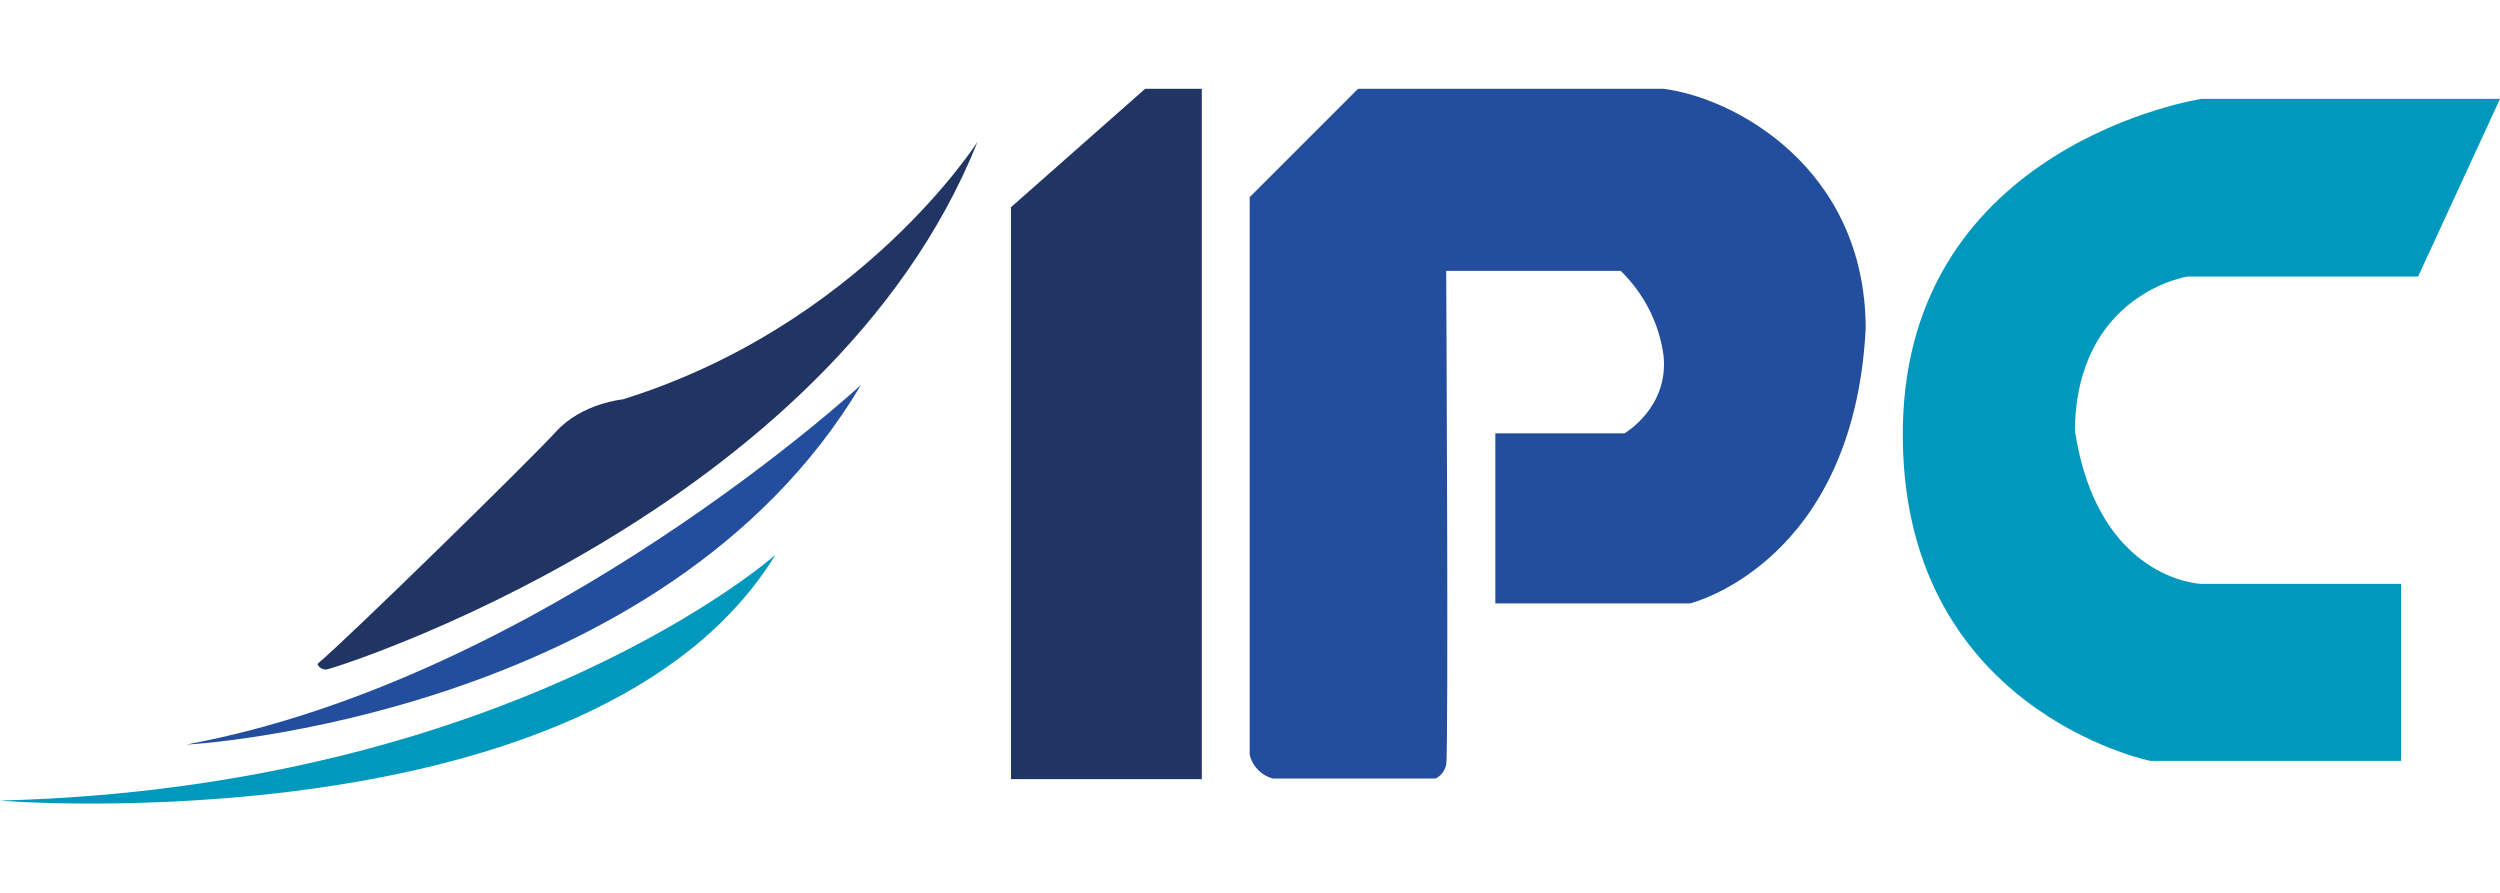
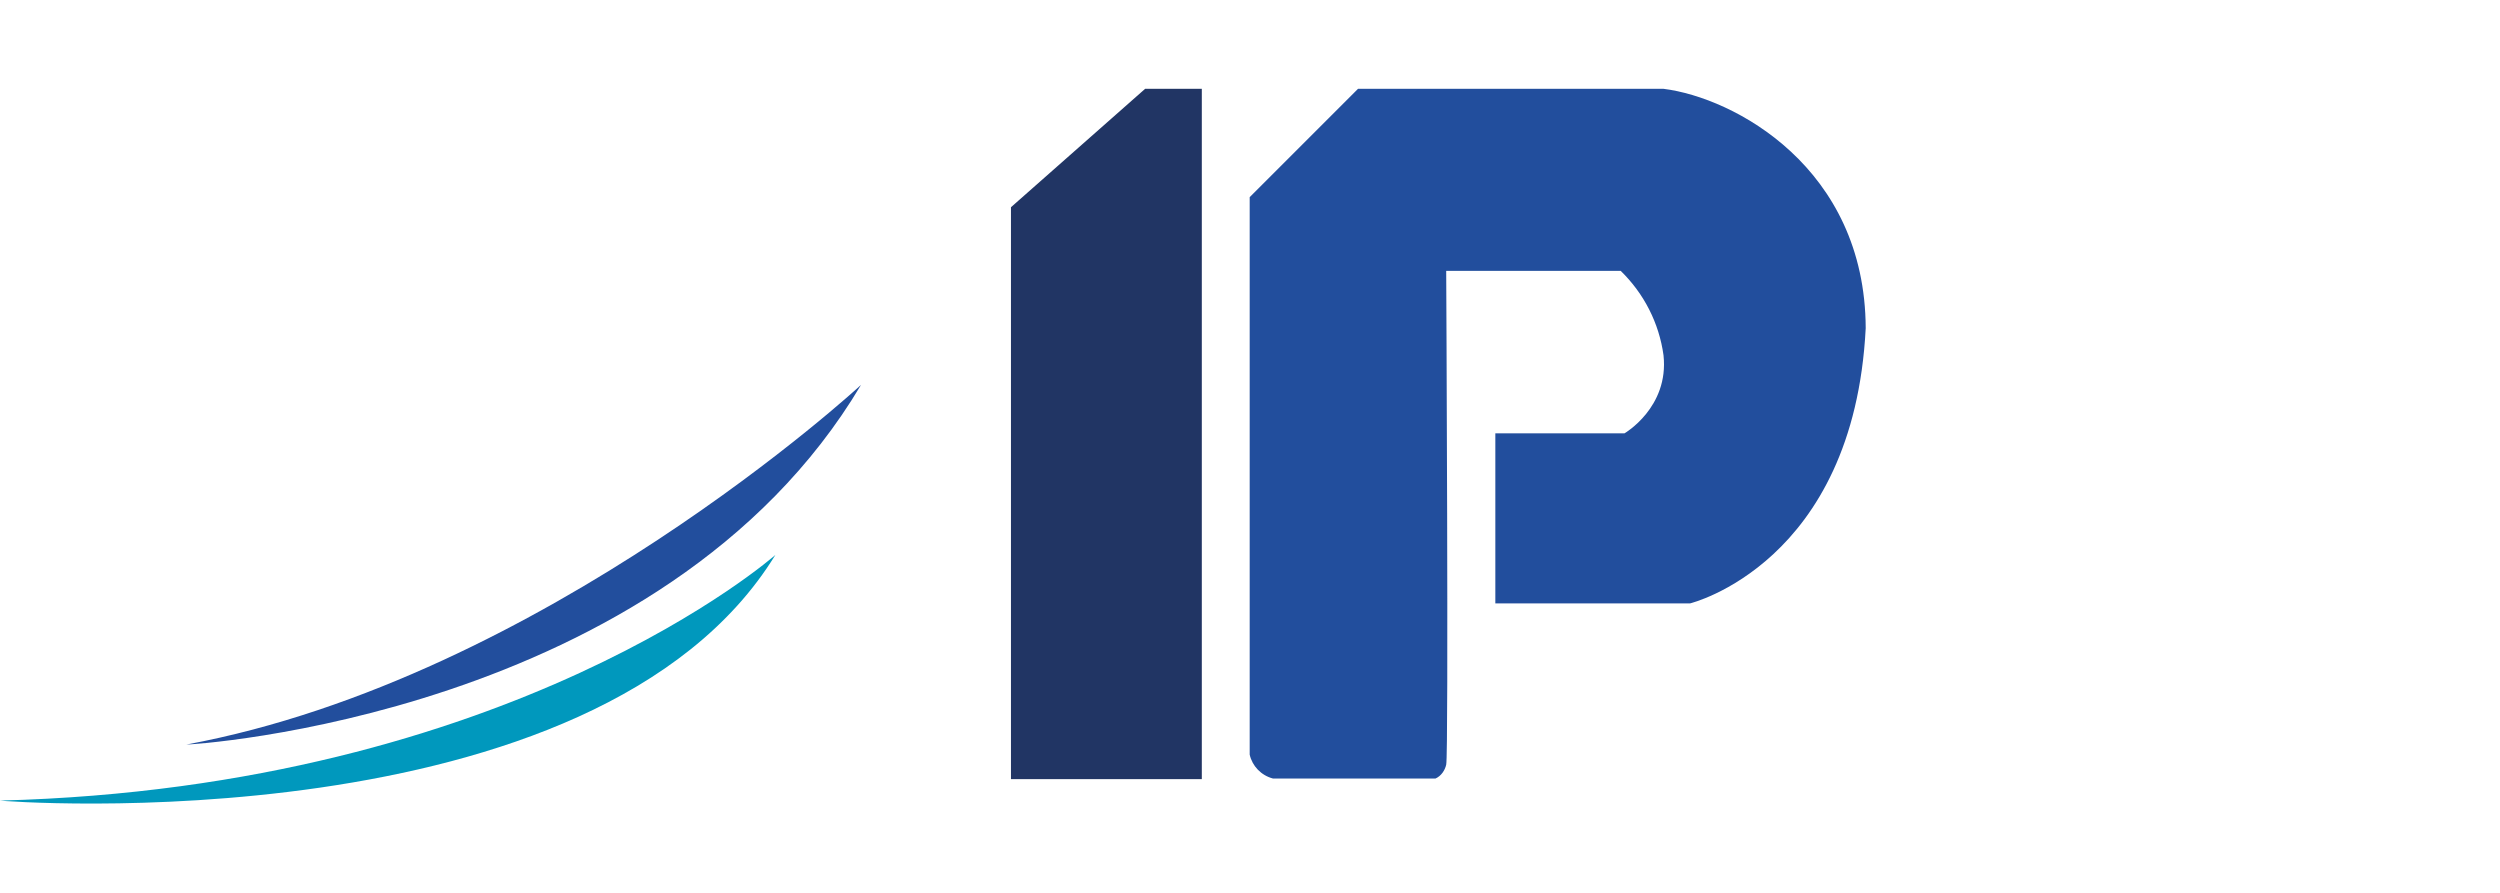
<svg xmlns="http://www.w3.org/2000/svg" version="1.0" id="Layer_1" x="0px" y="0px" viewBox="0 0 396.9 141.7" style="enable-background:new 0 0 396.9 141.7;" xml:space="preserve">
  <style type="text/css">
	.st0{fill:#0098BD;}
	.st1{fill:#224E9D;}
	.st2{fill:#213564;}
</style>
  <g>
-     <path class="st0" d="M396.9,15.7h-47.4c0,0-46.6,7.1-47.4,52c-0.8,45,39.3,53.1,39.3,53.1h39.8V92.7h-31.7c0,0-16.5-0.5-20.1-24.4   c0.3-21.7,17.9-24.4,17.9-24.4h36.6L396.9,15.7z" />
    <path class="st1" d="M264.1,14.1h-48.5l-17.2,17.2v88.5c0.4,1.8,1.8,3.3,3.7,3.8h25.8c0.9-0.4,1.5-1.3,1.7-2.2   c0.4-1.7,0-78.4,0-78.4h27.7c3.7,3.6,6.1,8.3,6.8,13.4c0.9,8.3-6.2,12.4-6.2,12.4h-20.5v27h30.9c0,0,26-6.3,27.9-43.7   C296.1,26.6,275.3,15.5,264.1,14.1z" />
    <polygon class="st2" points="190.8,14.1 181.8,14.1 160.5,32.9 160.5,123.7 190.8,123.7  " />
-     <path class="st2" d="M155.2,22.5c0,0-18.5,29.1-56.3,40.9c0,0-6.5,0.6-10.6,5.1c-4.1,4.5-33.1,32.9-37.9,36.9   c0.2,0.6,0.8,0.9,1.4,0.9C52.9,106.2,131.6,81.5,155.2,22.5z" />
    <path class="st1" d="M136.7,61.1c0,0-50.4,46.6-107.1,57.1C29.6,118.3,105.3,113.9,136.7,61.1z" />
    <path class="st0" d="M123.1,88.1c0,0-41.7,36.9-123.1,39C0,127.2,94.6,134.5,123.1,88.1z" />
  </g>
</svg>